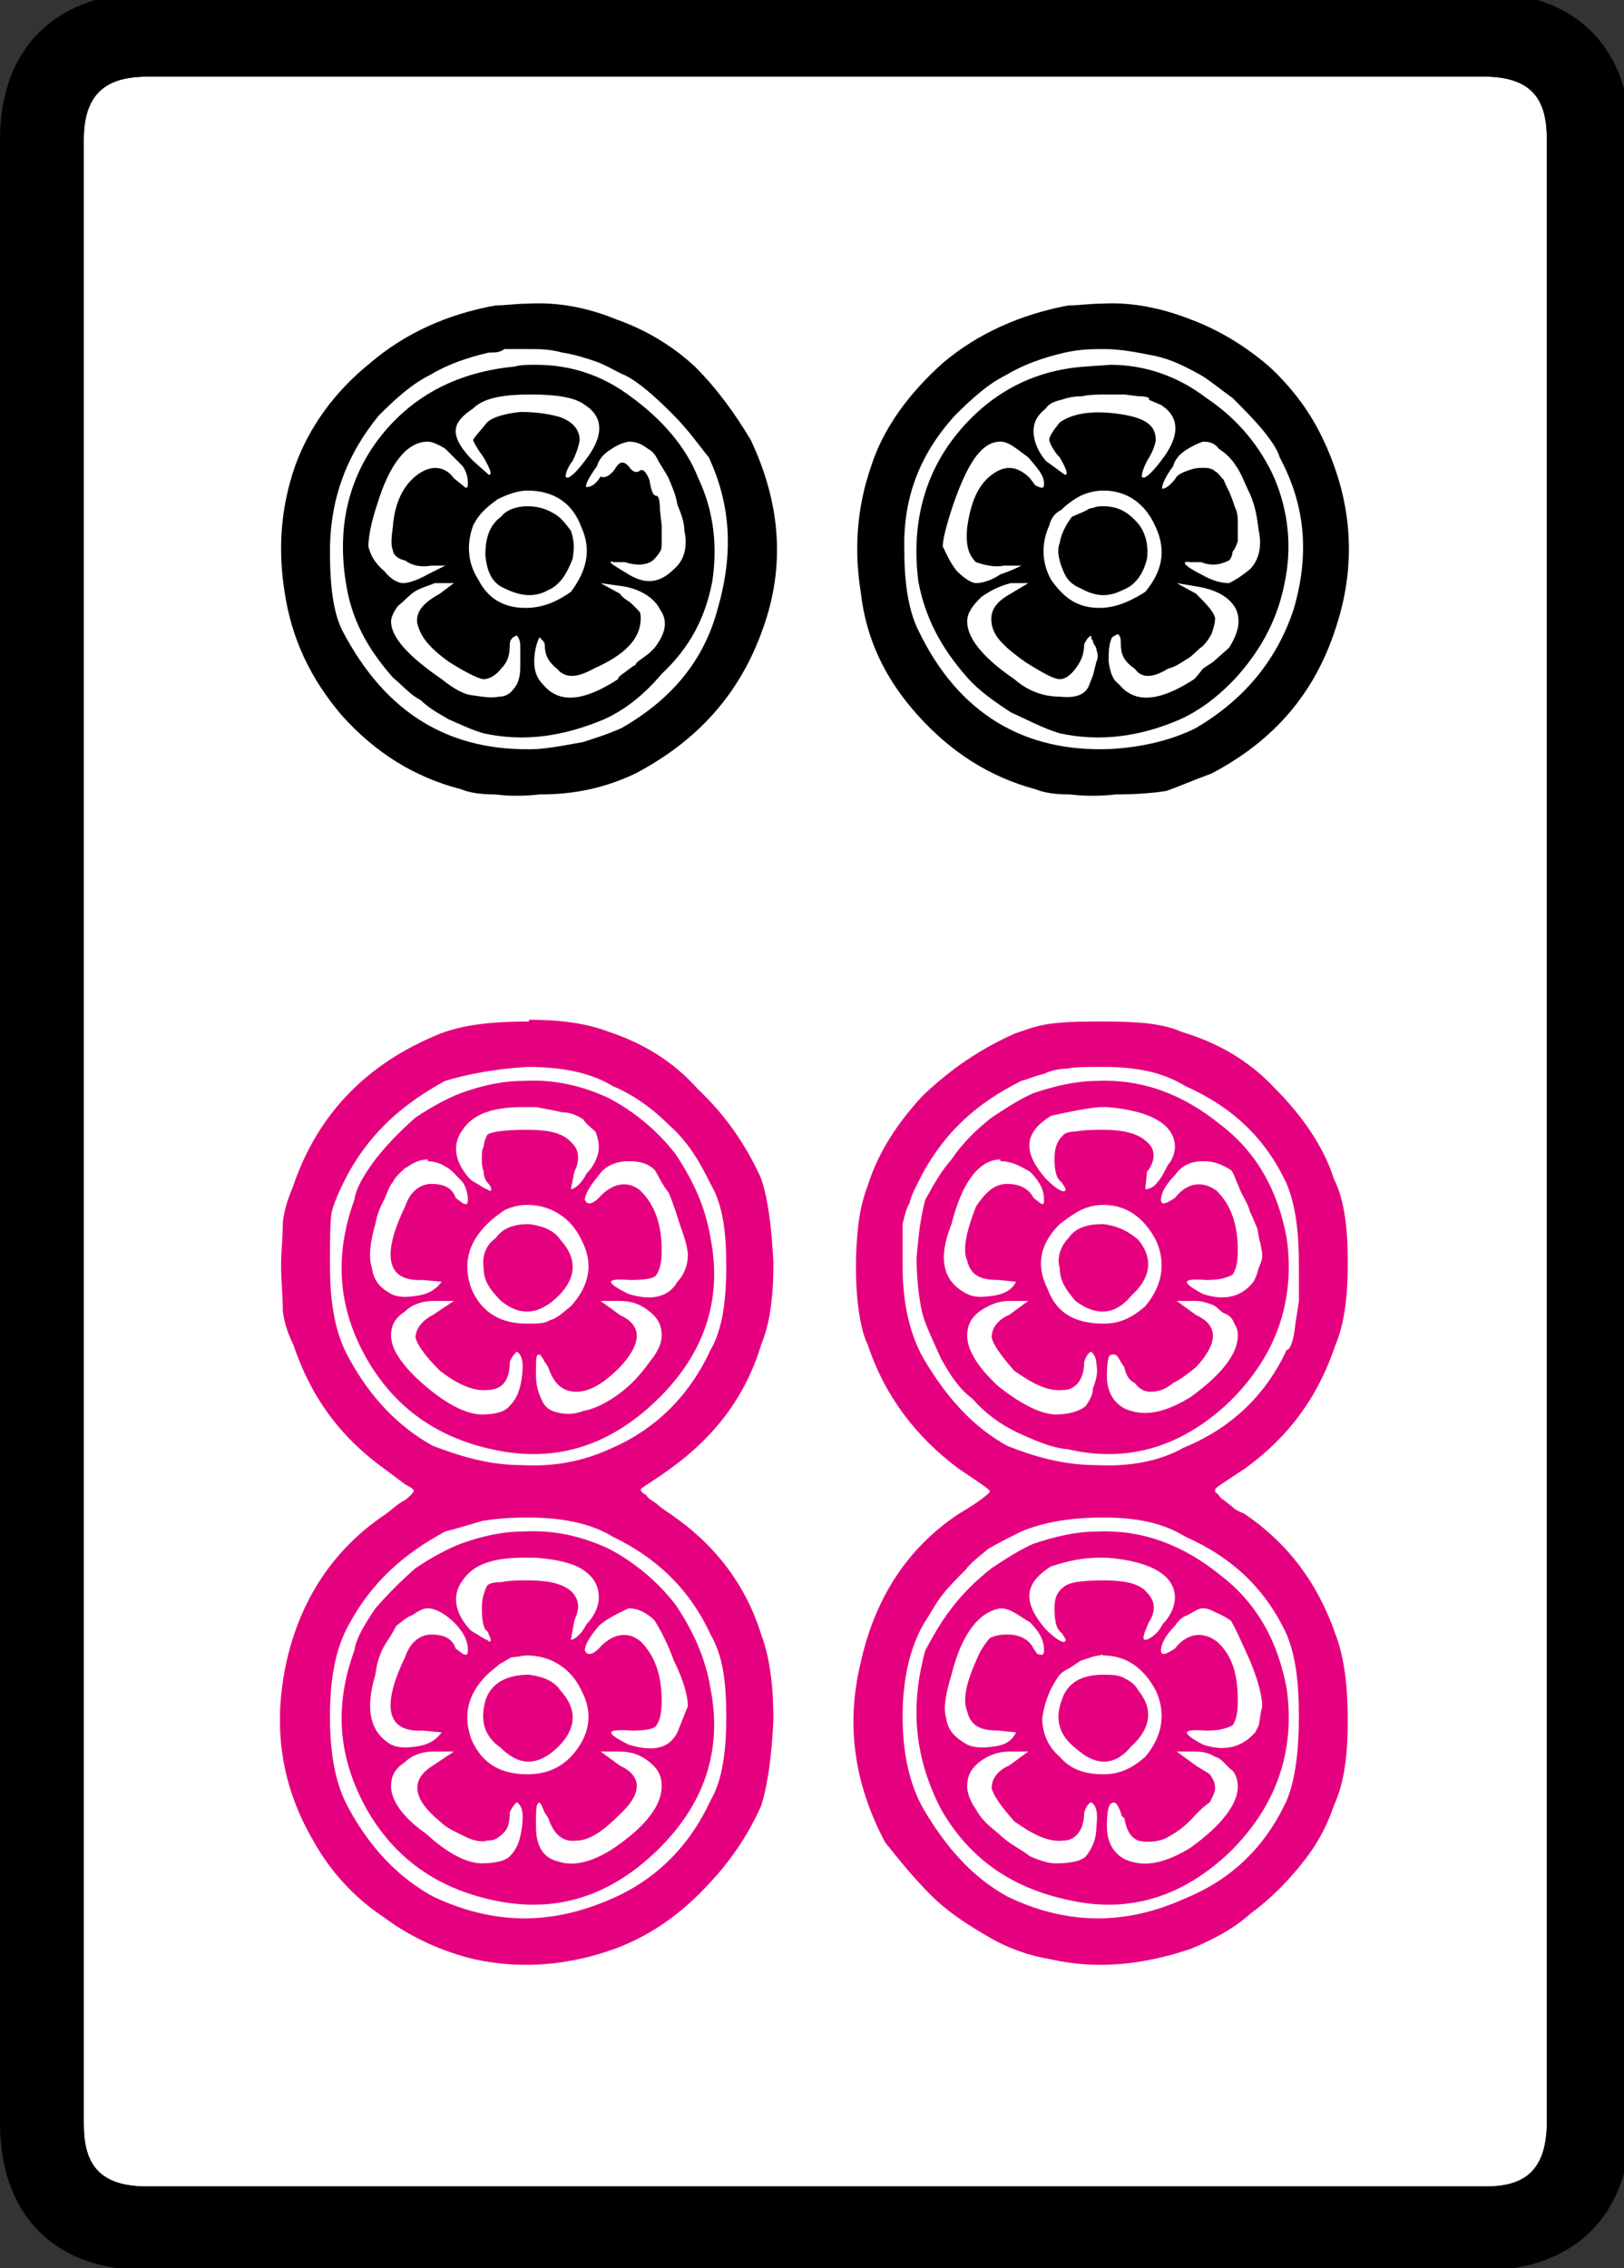
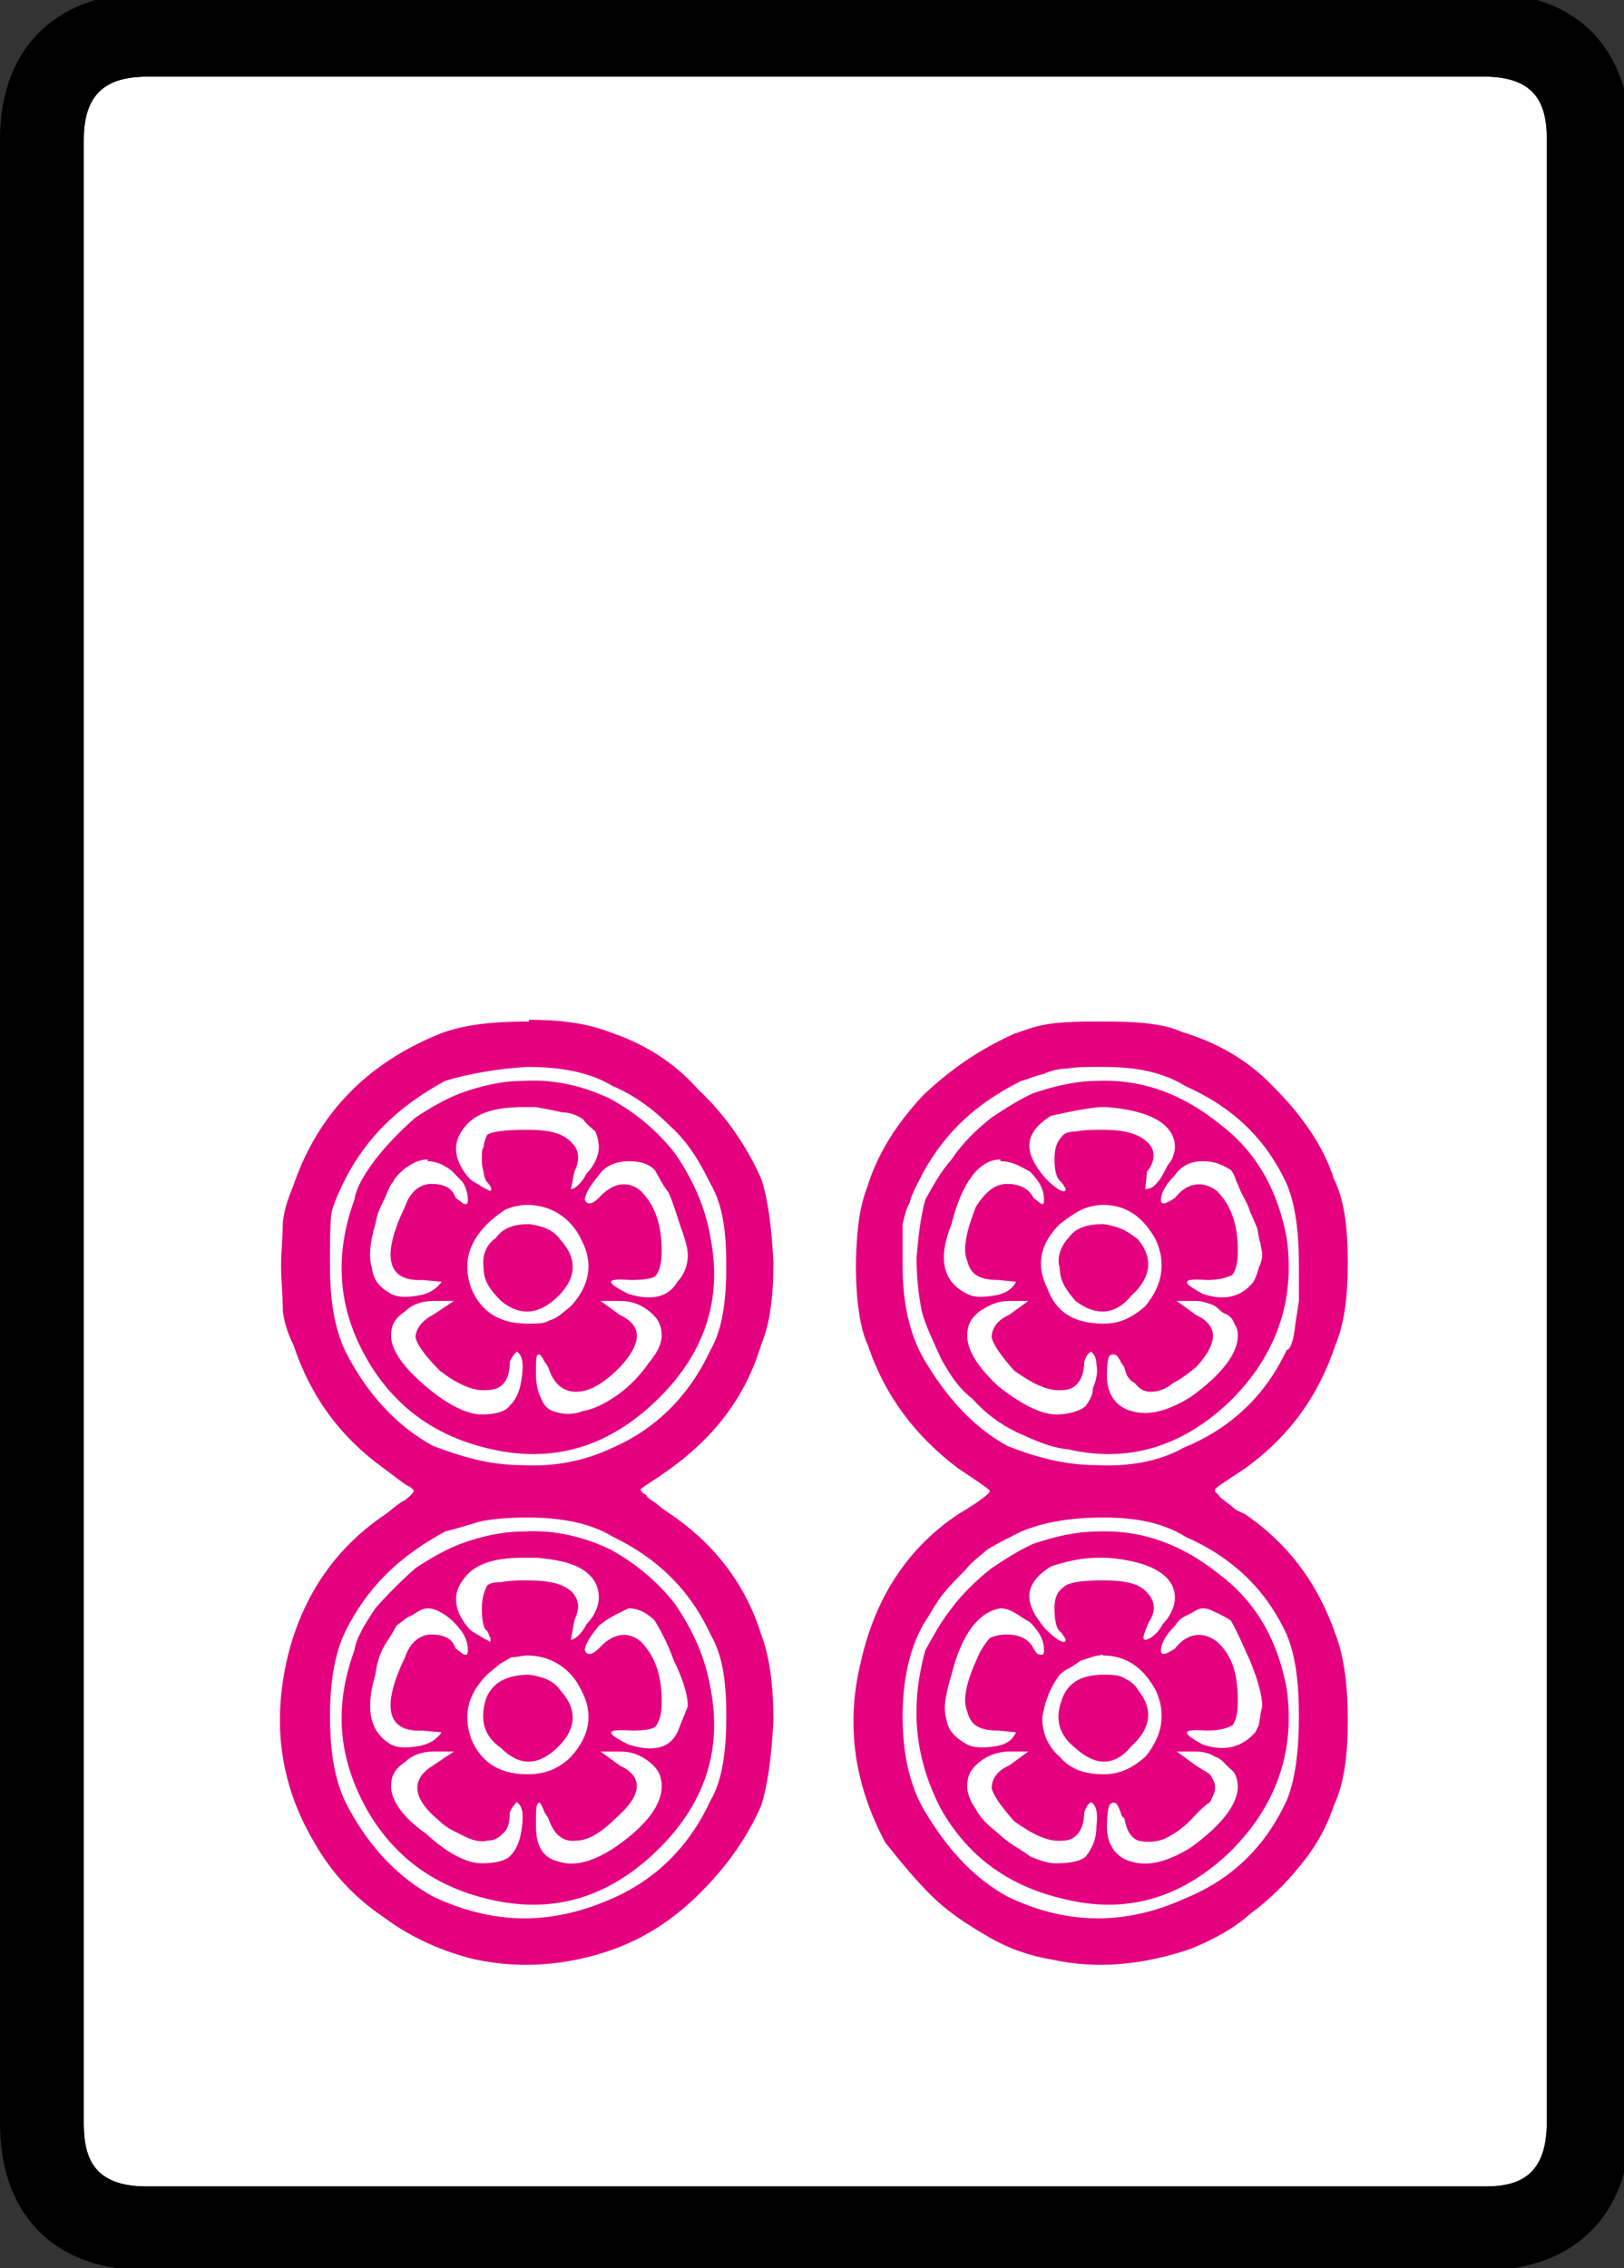
<svg xmlns="http://www.w3.org/2000/svg" xmlns:ns1="http://sodipodi.sourceforge.net/DTD/sodipodi-0.dtd" xmlns:ns2="http://www.inkscape.org/namespaces/inkscape" id="glyph48" version="1.1" ns1:docname="6p.svg" width="71.626" height="100" ns2:version="1.3 (0e150ed6c4, 2023-07-21)">
  <rect width="100%" height="100%" fill="#333333" stroke="none" />
  <defs id="defs4" />
  <ns1:namedview id="namedview4" pagecolor="#ffffff" bordercolor="#000000" borderopacity="0.25" ns2:showpageshadow="2" ns2:pageopacity="0.0" ns2:pagecheckerboard="0" ns2:deskcolor="#d1d1d1" ns2:zoom="0.12344906" ns2:cx="607.53804" ns2:cy="2499.0065" ns2:window-width="1920" ns2:window-height="1009" ns2:window-x="-8" ns2:window-y="-8" ns2:window-maximized="1" ns2:current-layer="glyph48" />
  <g transform="matrix(0.077,0,0,-0.077,0,77.991)" id="g4">
    <path fill="#ffffff" d="m 48,-203 v 11 1125 c 0,30 17,36 37,36 h 765 c 30,0 36,-16 36,-36 V -202 c 0,-30 -15,-37 -35,-37 H 84 c -30,0 -36,16 -36,36 z" id="path1" />
-     <path d="m 302,839 c 17,1 34,-2 51,-9 17,-6 32,-15 45,-27 13,-13 23,-27 32,-42 17,-36 20,-72 7,-108 -13,-37 -37,-64 -73,-83 -17,-8 -34,-12 -55,-12 -9,-1 -18,-1 -25,0 -9,0 -15,1 -20,3 -27,7 -49,21 -68,42 -18,21 -29,44 -33,71 -4,25 -2,49 6,72 8,22 22,42 43,59 20,17 44,28 72,33 5,0 12,1 18,1 z m 329,0 c 16,1 33,-2 51,-9 16,-6 31,-15 45,-27 14,-13 24,-27 31,-42 17,-36 19,-72 7,-108 -12,-37 -35,-64 -71,-83 -11,-4 -20,-8 -26,-10 -6,-1 -16,-2 -29,-2 -9,-1 -18,-1 -26,0 -9,0 -15,1 -20,3 -26,7 -48,21 -67,42 -19,21 -30,44 -33,71 -4,25 -2,49 6,72 7,22 22,42 41,59 20,17 45,28 72,33 6,0 12,1 19,1 z M 297,813 c -4,0 -6,0 -8,0 -3,-2 -5,-2 -9,-2 -13,-3 -24,-7 -34,-13 -10,-5 -19,-13 -29,-23 -18,-22 -28,-47 -28,-78 0,-20 2,-35 7,-45 25,-48 62,-70 112,-68 11,1 20,3 26,4 6,2 13,4 22,8 28,16 47,38 55,68 9,31 8,59 -5,87 -5,6 -11,15 -21,25 -10,10 -19,18 -27,22 -5,2 -11,6 -17,8 -6,2 -12,4 -19,5 -7,2 -13,2 -19,2 z m 336,0 c -7,0 -14,0 -23,-2 -13,-3 -24,-7 -34,-13 -10,-5 -19,-13 -29,-23 -20,-22 -30,-47 -29,-78 0,-20 3,-35 8,-45 23,-48 61,-70 110,-68 18,1 35,5 49,12 27,16 46,38 56,68 9,31 7,59 -8,87 -1,4 -5,10 -10,16 -5,6 -11,12 -17,18 -7,5 -13,10 -18,13 -9,5 -17,9 -26,11 -10,2 -20,4 -29,4 z m -326,-9 c 20,0 38,-6 54,-18 18,-13 32,-29 39,-47 9,-19 11,-39 8,-59 -4,-21 -13,-38 -29,-53 -11,-13 -22,-21 -33,-26 -24,-10 -46,-13 -69,-8 -7,2 -13,5 -20,8 -5,3 -11,6 -16,11 -6,3 -10,8 -16,13 -15,17 -24,34 -27,55 -5,32 2,60 20,83 19,24 45,37 77,40 3,1 7,1 12,1 z m 329,0 c 19,0 38,-6 55,-19 18,-12 31,-28 39,-46 8,-19 10,-39 6,-59 -4,-21 -13,-38 -27,-54 -11,-12 -22,-20 -33,-25 -23,-10 -46,-13 -69,-8 -10,3 -19,8 -28,12 -9,6 -18,12 -25,20 -15,17 -24,34 -28,55 -4,32 3,60 21,83 19,24 44,38 75,40 z M 304,787 c -16,0 -27,-2 -33,-8 -6,-4 -10,-8 -10,-13 0,-5 4,-11 10,-17 l 9,-8 c 2,0 1,3 -3,10 -3,4 -6,9 -6,10 1,2 4,5 8,10 3,3 10,5 19,6 9,0 16,-1 23,-3 8,-3 11,-8 11,-13 0,-1 -1,-6 -4,-12 -3,-4 -4,-7 -4,-9 1,-2 5,1 11,9 11,14 11,25 0,32 -5,4 -15,6 -31,6 z m 330,0 c -4,0 -10,0 -14,-1 -5,0 -9,-1 -12,-2 -4,-1 -7,-2 -9,-5 -5,-4 -7,-8 -7,-13 0,-5 2,-11 7,-17 l 11,-8 c 2,0 1,3 -3,10 -4,4 -6,9 -6,10 0,2 2,5 6,10 7,5 18,7 33,5 15,-2 22,-6 22,-15 0,-1 -1,-6 -5,-12 -2,-4 -3,-7 -3,-9 1,-2 5,1 11,9 11,14 11,25 0,32 l -7,3 c 1,1 -1,2 -6,2 l -8,1 z M 360,760 c -5,-1 -8,-3 -11,-5 -3,-2 -6,-5 -7,-9 -6,-8 -7,-12 -6,-12 2,0 5,1 8,6 2,-1 5,0 8,4 3,5 5,5 8,2 2,-3 4,-4 6,-3 2,2 4,0 6,-5 1,-6 2,-9 4,-9 1,0 2,-2 2,-8 l 1,-9 v -9 c 0,-3 0,-5 -1,-6 -1,-2 -3,-4 -4,-5 -4,-3 -10,-3 -16,-1 h -6 c -5,1 -2,-1 8,-7 10,-6 18,-5 26,3 6,5 8,13 6,22 0,5 -2,10 -4,15 -1,6 -3,10 -5,15 -2,4 -5,8 -7,12 -1,2 -3,4 -5,5 -4,3 -7,4 -11,4 z m -115,0 c -12,0 -22,-13 -29,-36 -4,-12 -5,-20 -5,-24 1,-4 3,-9 9,-14 4,-5 8,-7 11,-7 2,0 7,1 14,5 l 10,5 h -8 c -6,-1 -11,0 -15,3 -5,1 -7,4 -7,6 -1,2 -1,6 0,13 1,14 6,24 14,30 8,6 16,5 21,-2 l 5,-4 c 2,-2 3,-2 3,1 0,4 -1,7 -3,10 -4,4 -7,7 -10,10 -5,3 -8,4 -10,4 z m 328,0 c -11,0 -19,-13 -27,-36 -4,-12 -6,-20 -6,-24 2,-4 4,-9 8,-14 5,-5 9,-7 11,-7 3,0 8,1 14,5 6,2 10,4 12,5 h -10 c -5,-1 -10,0 -16,2 -4,4 -6,9 -5,20 2,14 6,24 14,30 8,6 15,5 22,-2 l 3,-4 c 4,-2 5,-2 5,1 0,5 -4,9 -9,15 -7,5 -11,9 -16,9 z m 116,0 c -3,-1 -7,-3 -10,-5 -3,-2 -6,-5 -7,-9 -6,-8 -7,-13 -6,-13 1,0 5,2 8,7 2,2 5,3 8,4 3,1 5,1 7,1 2,0 5,0 7,-2 2,-1 3,-3 5,-5 1,-3 3,-6 4,-9 1,-2 2,-6 3,-8 1,-3 1,-5 1,-9 0,-3 0,-5 0,-9 -1,-3 -2,-5 -3,-6 0,-2 -1,-4 -2,-5 -6,-3 -11,-3 -16,-1 h -6 c -6,1 -4,-2 6,-7 7,-4 12,-5 16,-5 2,1 6,3 12,8 5,5 7,13 5,22 -1,8 -2,14 -5,21 -3,6 -5,12 -8,16 -3,5 -7,8 -10,10 -2,3 -5,4 -9,4 z M 302,732 c -5,0 -11,-2 -17,-5 -7,-5 -11,-9 -14,-15 -4,-11 -3,-22 3,-31 5,-10 13,-15 23,-16 11,-1 20,2 30,9 9,12 12,24 6,37 -5,14 -16,21 -31,21 z m 330,0 c -4,0 -9,-1 -13,-3 -4,-2 -8,-5 -11,-8 -4,-2 -6,-5 -7,-9 -5,-11 -4,-22 1,-31 7,-10 14,-15 24,-16 10,-1 19,2 30,9 10,12 12,24 6,37 -6,14 -17,21 -30,21 z m -330,-9 c 5,0 10,-1 15,-4 4,-2 7,-6 10,-10 2,-6 2,-10 1,-16 -3,-8 -7,-15 -14,-18 -7,-4 -15,-4 -25,1 -7,3 -10,9 -11,19 0,9 2,17 9,22 3,4 9,6 15,6 z m 330,0 c 8,0 14,-3 20,-10 4,-5 6,-12 5,-20 -2,-8 -6,-15 -14,-18 -8,-4 -15,-4 -24,1 -5,2 -8,5 -10,10 -2,5 -4,11 -2,16 1,6 4,11 7,15 l 7,3 c 2,1 3,2 5,2 2,1 4,1 6,1 z M 249,679 c -2,-1 -6,-2 -10,-4 -4,-2 -7,-6 -11,-9 -3,-4 -4,-7 -4,-9 0,-9 10,-20 29,-33 5,-4 11,-8 16,-9 7,-1 12,-2 17,-1 4,0 7,2 10,7 1,2 2,5 2,10 0,4 0,8 0,12 0,3 -1,5 -2,6 -3,-1 -4,-3 -4,-5 0,-6 -1,-10 -5,-14 -3,-4 -7,-6 -10,-6 -2,0 -9,3 -20,10 -11,8 -16,14 -18,22 -1,7 4,12 13,17 l 8,6 z m 106,-6 c 2,-3 5,-4 7,-6 1,-1 3,-3 4,-4 1,-1 1,-3 1,-4 0,-12 -9,-21 -27,-29 -9,-5 -16,-6 -21,0 -5,4 -7,8 -7,14 0,1 -1,2 -3,4 -2,-4 -3,-9 -3,-14 0,-6 2,-10 5,-13 9,-11 23,-10 43,3 0,1 1,2 4,4 4,3 5,4 6,4 0,1 1,2 4,4 l 4,3 3,3 c 6,8 8,15 3,22 -3,6 -10,11 -20,13 l -14,2 z m 224,6 c -4,-1 -10,-3 -17,-8 -5,-5 -8,-9 -8,-14 0,-9 8,-20 27,-33 8,-7 17,-10 26,-10 9,-1 15,1 17,7 l 2,5 2,8 c 1,2 1,4 0,7 0,2 -2,3 -2,5 -1,1 -1,2 -1,3 -2,-1 -3,-3 -4,-5 0,-6 -2,-10 -5,-14 -3,-4 -6,-6 -9,-6 -3,0 -9,3 -20,10 -11,8 -18,14 -19,22 -1,7 2,12 11,17 l 10,6 z m 106,-6 c 6,-6 10,-10 11,-14 0,-3 -1,-6 -2,-9 -1,-2 -3,-5 -5,-7 -3,-2 -6,-6 -10,-8 -3,-2 -6,-4 -10,-5 -8,-5 -15,-6 -19,0 -6,4 -8,8 -8,14 0,2 0,4 -1,5 0,1 -1,1 -4,-1 -2,-4 -2,-9 -2,-14 1,-6 2,-10 6,-13 9,-11 23,-10 43,3 0,0 2,2 5,6 l 6,4 9,8 c 5,8 7,15 4,22 -3,6 -10,11 -22,13 l -12,2 z" id="path2" />
    <path fill="#e5007f" d="m 303,429 c 18,0 33,-2 46,-7 18,-6 36,-16 51,-33 16,-15 28,-33 36,-51 4,-12 6,-28 7,-48 0,-20 -2,-35 -7,-47 -9,-30 -27,-53 -52,-71 -11,-8 -17,-11 -17,-12 0,-1 1,-2 3,-3 1,-2 3,-3 6,-5 2,-2 5,-4 8,-6 25,-17 43,-40 52,-69 5,-13 7,-30 7,-49 -1,-20 -3,-36 -7,-49 -8,-18 -19,-34 -35,-50 -14,-14 -30,-25 -49,-32 -25,-9 -52,-12 -80,-6 -17,4 -36,12 -52,24 -18,12 -31,27 -40,43 -19,32 -24,66 -16,103 8,36 27,65 57,85 4,3 7,6 11,8 4,3 5,5 5,5 0,1 -1,2 -5,4 -4,3 -8,6 -12,9 -25,18 -42,41 -52,71 -2,4 -5,11 -6,19 0,9 -1,18 -1,26 0,9 1,16 1,25 1,9 4,16 6,21 14,41 42,70 84,87 13,5 29,7 51,7 z m 329,-1 c 19,0 34,-1 45,-6 20,-6 38,-16 53,-32 15,-15 28,-33 34,-52 6,-12 8,-28 8,-48 0,-20 -2,-35 -7,-47 -10,-30 -27,-53 -52,-71 -12,-8 -17,-11 -17,-12 0,-1 0,-2 1,-2 1,-1 2,-3 4,-4 1,-1 4,-3 5,-4 2,-2 5,-3 7,-4 25,-17 42,-40 52,-69 5,-13 7,-30 7,-49 0,-20 -2,-36 -8,-49 -4,-12 -10,-23 -19,-34 -8,-10 -18,-20 -29,-28 -10,-9 -22,-15 -34,-20 -27,-9 -53,-12 -80,-6 -12,2 -24,6 -36,13 -12,7 -23,14 -33,24 -10,10 -18,20 -26,30 -17,32 -23,66 -14,103 8,36 26,65 56,85 12,7 18,12 18,13 0,1 -6,5 -18,13 -24,18 -42,41 -52,71 -3,6 -5,16 -6,27 -1,12 -1,23 0,35 1,13 3,21 6,29 6,19 17,36 32,52 16,15 32,26 52,35 6,2 13,5 23,6 9,1 18,1 28,1 z M 302,402 c -17,-1 -34,-4 -47,-8 -24,-13 -42,-29 -55,-52 -6,-11 -9,-19 -10,-23 -1,-6 -1,-16 -1,-31 0,-21 3,-39 11,-53 12,-22 28,-39 48,-50 16,-6 32,-11 51,-11 18,-1 35,2 52,10 25,11 44,30 56,56 7,12 9,29 9,48 0,20 -2,35 -9,47 -6,12 -12,23 -23,33 -10,10 -21,18 -33,23 -13,8 -30,11 -49,11 z m 330,0 c -9,0 -16,0 -21,-1 -4,0 -9,-1 -13,-3 -5,-1 -9,-3 -13,-4 -26,-13 -43,-29 -56,-52 -4,-8 -7,-13 -8,-18 -2,-3 -3,-8 -4,-12 0,-6 0,-13 0,-24 0,-21 4,-39 12,-53 13,-22 28,-39 48,-50 15,-6 32,-11 51,-11 18,-1 36,2 50,10 27,11 47,30 59,56 2,0 4,5 5,15 l 2,13 v 20 c 0,20 -2,35 -7,47 -12,26 -31,44 -58,56 -13,8 -28,11 -47,11 z m -332,-8 c 18,1 34,-3 49,-10 15,-8 28,-19 38,-32 10,-15 17,-30 20,-48 7,-36 -4,-67 -31,-93 -27,-26 -58,-36 -94,-28 -32,7 -56,24 -72,52 -16,28 -19,58 -7,91 1,7 6,15 12,23 7,9 15,17 23,24 9,6 18,11 26,14 11,4 23,7 36,7 z m 329,0 c 26,1 49,-8 70,-25 21,-16 33,-38 38,-65 5,-36 -6,-67 -32,-93 -27,-26 -58,-36 -93,-28 -11,1 -21,6 -30,10 -10,5 -18,11 -25,19 -8,6 -13,14 -18,23 -4,9 -9,19 -11,27 -2,10 -3,20 -3,31 1,11 2,22 5,33 4,7 8,15 15,23 6,9 14,17 23,24 9,6 17,11 24,14 12,4 24,7 37,7 z M 300,379 c -18,0 -29,-4 -35,-13 -6,-8 -5,-18 4,-28 2,-2 5,-3 6,-4 2,-1 3,-2 4,-2 1,-1 2,-1 2,-1 1,1 0,3 -2,5 -1,1 -2,4 -2,6 -1,3 -1,5 -1,7 0,4 0,6 1,7 0,2 1,5 2,7 2,2 11,3 23,3 13,0 21,-2 26,-8 4,-4 4,-10 1,-16 l -2,-10 c 2,0 6,3 9,9 5,5 7,11 7,15 0,3 -1,7 -2,9 -2,2 -5,4 -7,7 -3,2 -7,4 -12,4 -4,1 -10,2 -15,3 z m 330,0 c -10,-1 -19,-3 -28,-5 -16,-10 -16,-21 -3,-36 6,-6 10,-8 11,-7 1,1 0,2 -2,5 -3,2 -4,7 -4,13 0,6 1,10 5,14 1,1 3,2 7,2 6,1 10,1 16,1 11,0 20,-2 25,-7 5,-4 5,-11 0,-17 l -1,-10 c 2,0 5,1 7,4 2,2 4,6 6,10 3,3 4,8 4,10 0,13 -14,21 -39,23 z M 245,349 c -3,0 -6,-1 -8,-2 -2,-1 -3,-2 -5,-3 -2,-2 -5,-4 -7,-8 -2,-2 -3,-6 -5,-10 -2,-4 -4,-8 -5,-14 -3,-10 -4,-19 -2,-25 1,-7 4,-11 11,-15 4,-2 9,-2 15,-1 7,1 11,4 14,8 l -11,1 c -20,-1 -24,13 -10,42 3,9 9,13 15,13 7,0 12,-2 14,-8 l 4,-3 c 2,-1 3,-1 3,2 0,3 -1,7 -3,10 -4,4 -6,7 -10,9 -3,2 -7,3 -10,3 z m 328,0 c -12,0 -22,-13 -28,-37 -8,-20 -5,-33 9,-40 4,-2 8,-2 15,-1 7,1 11,4 13,8 l -10,1 c -11,0 -16,3 -18,11 -3,7 0,18 5,31 6,9 11,13 18,13 6,0 12,-2 15,-8 5,-4 6,-5 6,-1 0,5 -2,10 -8,16 -7,4 -11,6 -17,6 z m -213,-1 c -6,0 -13,-2 -17,-8 -5,-6 -8,-11 -8,-14 1,-3 4,-3 8,1 8,9 17,10 24,4 8,-8 12,-19 12,-34 0,-7 -1,-11 -3,-14 -1,-2 -6,-3 -15,-3 -14,1 -15,-1 -1,-8 13,-4 23,-2 28,7 4,4 6,10 6,15 0,3 -1,8 -4,16 -2,6 -4,13 -7,20 -4,5 -6,10 -8,13 -4,4 -9,5 -15,5 z m 329,0 c -6,0 -12,-2 -16,-8 -6,-6 -8,-11 -8,-14 0,-3 2,-3 8,1 7,9 16,10 24,4 8,-8 12,-19 12,-34 0,-7 -1,-11 -3,-14 -4,-2 -8,-3 -15,-3 -14,1 -15,-1 -2,-8 12,-4 22,-2 29,7 1,2 2,4 3,8 1,2 2,5 2,7 0,3 -1,5 -1,7 -1,2 -1,5 -2,9 -1,2 -2,5 -4,9 -1,4 -3,7 -5,11 -1,2 -2,5 -3,7 -1,3 -2,5 -3,6 -5,3 -9,5 -16,5 z M 302,323 c -4,0 -9,-1 -13,-3 -3,-2 -7,-5 -10,-8 -11,-11 -14,-23 -9,-37 6,-14 17,-20 32,-20 6,0 10,0 13,2 4,1 7,4 12,8 11,12 13,25 6,38 -6,13 -18,20 -31,20 z m 330,0 c -4,0 -9,-1 -13,-3 -4,-2 -8,-5 -12,-8 -11,-11 -14,-23 -7,-37 5,-14 16,-20 32,-20 9,0 16,3 24,10 10,12 12,25 6,38 -7,13 -17,20 -30,20 z M 303,312 c 7,-1 14,-3 18,-9 10,-11 9,-22 -1,-32 -11,-11 -22,-12 -33,-3 -7,7 -10,12 -10,19 -1,6 1,13 7,17 4,6 11,8 19,8 z m 329,0 c 7,-1 13,-3 20,-9 9,-11 7,-22 -4,-32 -9,-11 -20,-12 -32,-3 -6,7 -9,12 -9,19 -2,6 1,13 5,17 4,6 11,8 20,8 z m -54,-44 c -6,0 -11,-2 -17,-6 -5,-4 -7,-8 -7,-14 0,-8 6,-18 18,-29 14,-11 25,-16 33,-16 7,0 14,2 17,5 2,3 4,6 4,10 2,5 3,9 2,14 0,4 -2,6 -3,7 -2,-1 -3,-3 -4,-6 0,-10 -5,-16 -12,-16 -9,-1 -18,4 -28,11 -8,9 -12,15 -13,19 0,5 3,10 10,13 l 11,8 z m -330,0 c -6,0 -12,-2 -16,-6 -6,-4 -8,-8 -8,-14 0,-8 7,-18 20,-29 13,-11 24,-16 32,-16 6,0 13,1 16,5 4,4 6,9 7,17 1,8 0,12 -3,14 -1,-1 -3,-3 -4,-6 0,-10 -4,-16 -13,-16 -8,-1 -18,4 -27,11 -9,9 -13,15 -14,19 0,5 4,10 10,13 l 12,8 z m 107,-8 c 13,-6 13,-16 0,-30 -9,-9 -17,-14 -25,-14 -8,0 -13,5 -16,14 0,0 -1,2 -2,3 -2,4 -3,5 -4,4 -1,0 -1,-4 -1,-12 0,-4 1,-9 3,-13 2,-5 5,-7 10,-8 4,-1 9,-1 14,1 6,1 12,4 18,8 9,6 15,13 20,20 5,6 7,11 7,15 0,6 -2,10 -7,14 -5,4 -10,6 -17,6 h -11 z m 330,0 c 13,-6 13,-16 0,-30 -5,-4 -9,-7 -13,-9 -5,-4 -9,-5 -13,-5 -3,0 -6,1 -9,5 -4,2 -5,5 -6,9 l -2,3 c -2,4 -3,5 -6,4 -1,0 -2,-4 -2,-12 0,-11 6,-18 14,-20 10,-3 21,0 34,8 18,13 27,25 27,35 0,2 0,4 -2,7 -1,3 -3,5 -6,6 -2,1 -4,4 -7,5 -3,1 -6,2 -9,2 H 674 Z M 302,144 c -12,0 -20,-1 -26,-2 -7,-2 -13,-4 -21,-6 -24,-13 -42,-29 -55,-53 -8,-14 -11,-32 -11,-53 0,-21 3,-39 11,-53 12,-22 28,-39 48,-50 34,-16 67,-17 103,-1 25,11 44,30 56,56 7,12 9,29 9,48 0,20 -2,35 -9,47 -12,26 -31,44 -56,56 -13,8 -30,11 -49,11 z m 330,0 c -20,0 -35,-3 -47,-8 -8,-4 -14,-7 -19,-10 -6,-5 -10,-8 -13,-12 -5,-5 -9,-9 -13,-14 -4,-5 -7,-11 -11,-17 -8,-14 -12,-32 -12,-53 0,-21 4,-39 12,-53 13,-22 28,-39 48,-50 33,-16 67,-17 102,-1 27,11 46,30 58,56 5,12 7,29 7,48 0,20 -2,35 -7,47 -12,26 -31,44 -58,56 -13,8 -28,11 -47,11 z m -332,-8 c 18,1 34,-3 49,-10 15,-8 28,-19 38,-32 10,-15 17,-30 20,-48 7,-36 -4,-67 -31,-93 -27,-26 -58,-36 -94,-28 -32,7 -56,24 -72,52 -16,29 -19,58 -7,91 1,7 6,15 12,24 7,8 15,16 23,23 9,6 18,11 26,14 11,4 23,7 36,7 z m 329,0 c 26,1 49,-8 70,-25 21,-16 33,-38 38,-65 5,-36 -6,-67 -32,-93 -27,-26 -58,-36 -93,-28 -33,7 -57,24 -73,52 -15,29 -18,58 -9,91 4,7 8,15 15,24 6,8 14,16 23,23 9,6 17,11 24,14 12,4 24,7 37,7 z M 300,121 c -18,0 -29,-4 -35,-13 -6,-8 -5,-18 4,-28 2,-2 5,-3 6,-4 2,-1 3,-2 4,-2 1,-1 1,-1 2,-1 0,0 0,1 0,2 -1,1 -1,3 -2,4 -2,1 -3,6 -3,13 0,5 1,9 3,13 1,1 3,2 8,2 5,1 10,1 15,1 13,0 21,-2 26,-7 4,-5 4,-9 1,-16 l -2,-11 c 2,0 6,3 9,9 5,5 7,11 7,15 0,7 -3,12 -9,16 -6,4 -15,6 -27,7 z m 330,0 c -10,0 -19,-2 -28,-5 -16,-10 -16,-21 -3,-36 6,-6 10,-8 11,-7 1,1 0,2 -2,5 -3,2 -4,7 -4,14 0,5 1,9 5,12 3,3 11,4 23,4 13,0 21,-2 25,-7 5,-5 5,-11 1,-17 -3,-7 -4,-10 -2,-10 2,0 7,3 10,9 5,5 7,11 7,15 0,13 -14,21 -39,23 z M 245,92 c -3,0 -6,-2 -9,-4 -3,-1 -5,-3 -9,-6 -2,-4 -4,-7 -6,-10 -3,-5 -5,-10 -6,-18 -6,-20 -3,-33 9,-40 4,-2 9,-2 15,-1 7,1 11,4 14,8 l -11,1 c -20,-1 -24,13 -10,42 3,9 9,13 15,13 7,0 12,-2 14,-8 l 4,-3 c 2,-1 3,-1 3,2 0,5 -2,10 -8,16 -4,4 -10,8 -15,8 z m 115,0 c -6,-3 -11,-5 -17,-10 -5,-6 -8,-11 -8,-14 1,-3 4,-3 8,1 8,9 17,10 24,4 8,-8 12,-19 12,-34 0,-7 -1,-11 -3,-14 -1,-2 -6,-3 -14,-3 -15,1 -16,-1 -2,-8 13,-4 23,-3 28,7 l 6,15 c 0,5 -2,14 -8,26 -4,11 -8,18 -11,23 -4,4 -9,7 -15,7 z m 213,0 c -12,-2 -22,-14 -28,-38 -3,-10 -5,-19 -3,-25 1,-7 5,-11 12,-15 4,-2 10,-2 16,-1 7,1 10,4 12,8 l -10,1 c -11,0 -16,3 -18,11 -3,7 0,18 6,31 2,5 6,10 7,11 2,1 5,2 10,2 6,0 12,-2 15,-8 l 2,-3 c 3,-1 4,-1 4,2 0,5 -2,10 -8,16 -7,4 -11,8 -17,8 z m 116,0 c -3,0 -5,-2 -9,-4 -3,-1 -5,-3 -7,-6 -6,-6 -8,-11 -8,-14 0,-3 2,-3 8,1 7,9 16,10 24,4 9,-8 12,-19 12,-34 0,-7 -1,-11 -3,-14 -4,-2 -8,-3 -15,-3 -14,1 -15,-1 -2,-8 12,-4 22,-2 30,7 l 2,4 1,6 c 0,2 1,4 1,5 0,5 -2,14 -7,26 -5,11 -8,18 -11,23 -3,2 -5,3 -7,4 -3,1 -5,3 -9,3 z M 630,65 c -1,0 -2,0 -5,-1 l -6,-2 -6,-4 c -2,-1 -4,-2 -6,-4 -6,-8 -9,-17 -10,-25 0,-8 3,-16 10,-22 6,-7 14,-10 25,-10 9,0 16,3 24,10 10,12 12,25 6,38 -7,13 -17,20 -30,20 v 0 c 0,0 -1,1 -2,0 z m -328,0 c -3,0 -6,-1 -9,-1 -2,-1 -5,-3 -7,-4 -2,-2 -5,-4 -7,-6 -11,-11 -14,-23 -9,-37 6,-14 17,-20 32,-20 10,0 18,3 25,10 11,12 13,25 6,38 -6,13 -18,20 -31,20 z m 1,-11 c 7,-1 14,-3 18,-9 10,-11 9,-22 -1,-32 -11,-11 -22,-12 -33,-1 -10,7 -12,16 -9,27 3,10 12,15 25,15 z m 329,0 c 4,0 9,0 12,-2 2,-1 6,-3 8,-7 9,-11 7,-22 -4,-32 -9,-11 -20,-12 -32,-1 -9,7 -12,16 -8,27 3,10 11,15 24,15 z M 248,10 c -6,0 -12,-2 -16,-6 -6,-4 -8,-8 -8,-14 0,-8 7,-18 20,-27 13,-12 24,-17 32,-17 6,0 13,1 16,4 4,4 6,9 7,17 1,8 0,12 -3,14 -1,-1 -3,-3 -4,-6 0,-5 -1,-9 -3,-11 -3,-3 -5,-5 -10,-5 -3,-1 -8,0 -12,2 -6,3 -11,5 -15,9 -16,13 -17,24 -4,32 l 12,8 z M 355,2 c 13,-6 13,-16 0,-28 -9,-9 -17,-15 -25,-15 -8,-1 -13,4 -16,13 l -2,3 c -2,5 -3,7 -4,5 -1,-1 -1,-5 -1,-13 0,-11 4,-18 13,-20 9,-3 20,0 32,8 19,13 27,25 27,35 0,6 -2,10 -7,14 -5,4 -10,6 -17,6 h -11 z m 223,8 c -6,0 -12,-2 -17,-6 -5,-4 -7,-8 -7,-14 0,-4 2,-9 5,-13 3,-6 8,-10 13,-14 6,-6 13,-9 18,-13 7,-3 11,-4 15,-4 7,0 14,1 17,4 3,4 6,9 6,17 1,8 0,12 -3,14 -2,-1 -3,-3 -4,-6 0,-10 -5,-16 -12,-16 -9,-1 -18,4 -28,11 -8,9 -12,15 -13,19 0,5 3,10 10,13 l 11,8 z M 685,2 c 3,-2 5,-3 8,-5 2,-3 3,-5 3,-8 0,-2 -1,-4 -3,-8 -3,-2 -5,-4 -8,-7 -6,-7 -12,-11 -18,-14 -5,-2 -11,-2 -15,-1 -5,2 -7,7 -8,13 -1,0 -2,2 -2,3 -2,5 -3,7 -6,5 -1,-1 -2,-5 -2,-13 0,-11 6,-18 14,-20 10,-3 21,0 34,8 18,13 27,25 27,35 0,3 -1,7 -3,9 -4,3 -6,7 -10,8 -3,2 -7,3 -11,3 h -11 z" id="path3" />
    <path d="m 0,933 c 0,55 35,84 85,84 h 765 c 55,0 84,-34 84,-84 V -202 c 0,-55 -34,-85 -84,-85 H 84 c -55,0 -84,34 -84,84 z M 48,-203 c 0,-20 6,-36 36,-36 h 767 c 20,0 35,7 35,37 V 933 c 0,20 -6,36 -36,36 H 85 C 65,969 48,963 48,933 V -192 Z" id="path4" />
  </g>
</svg>